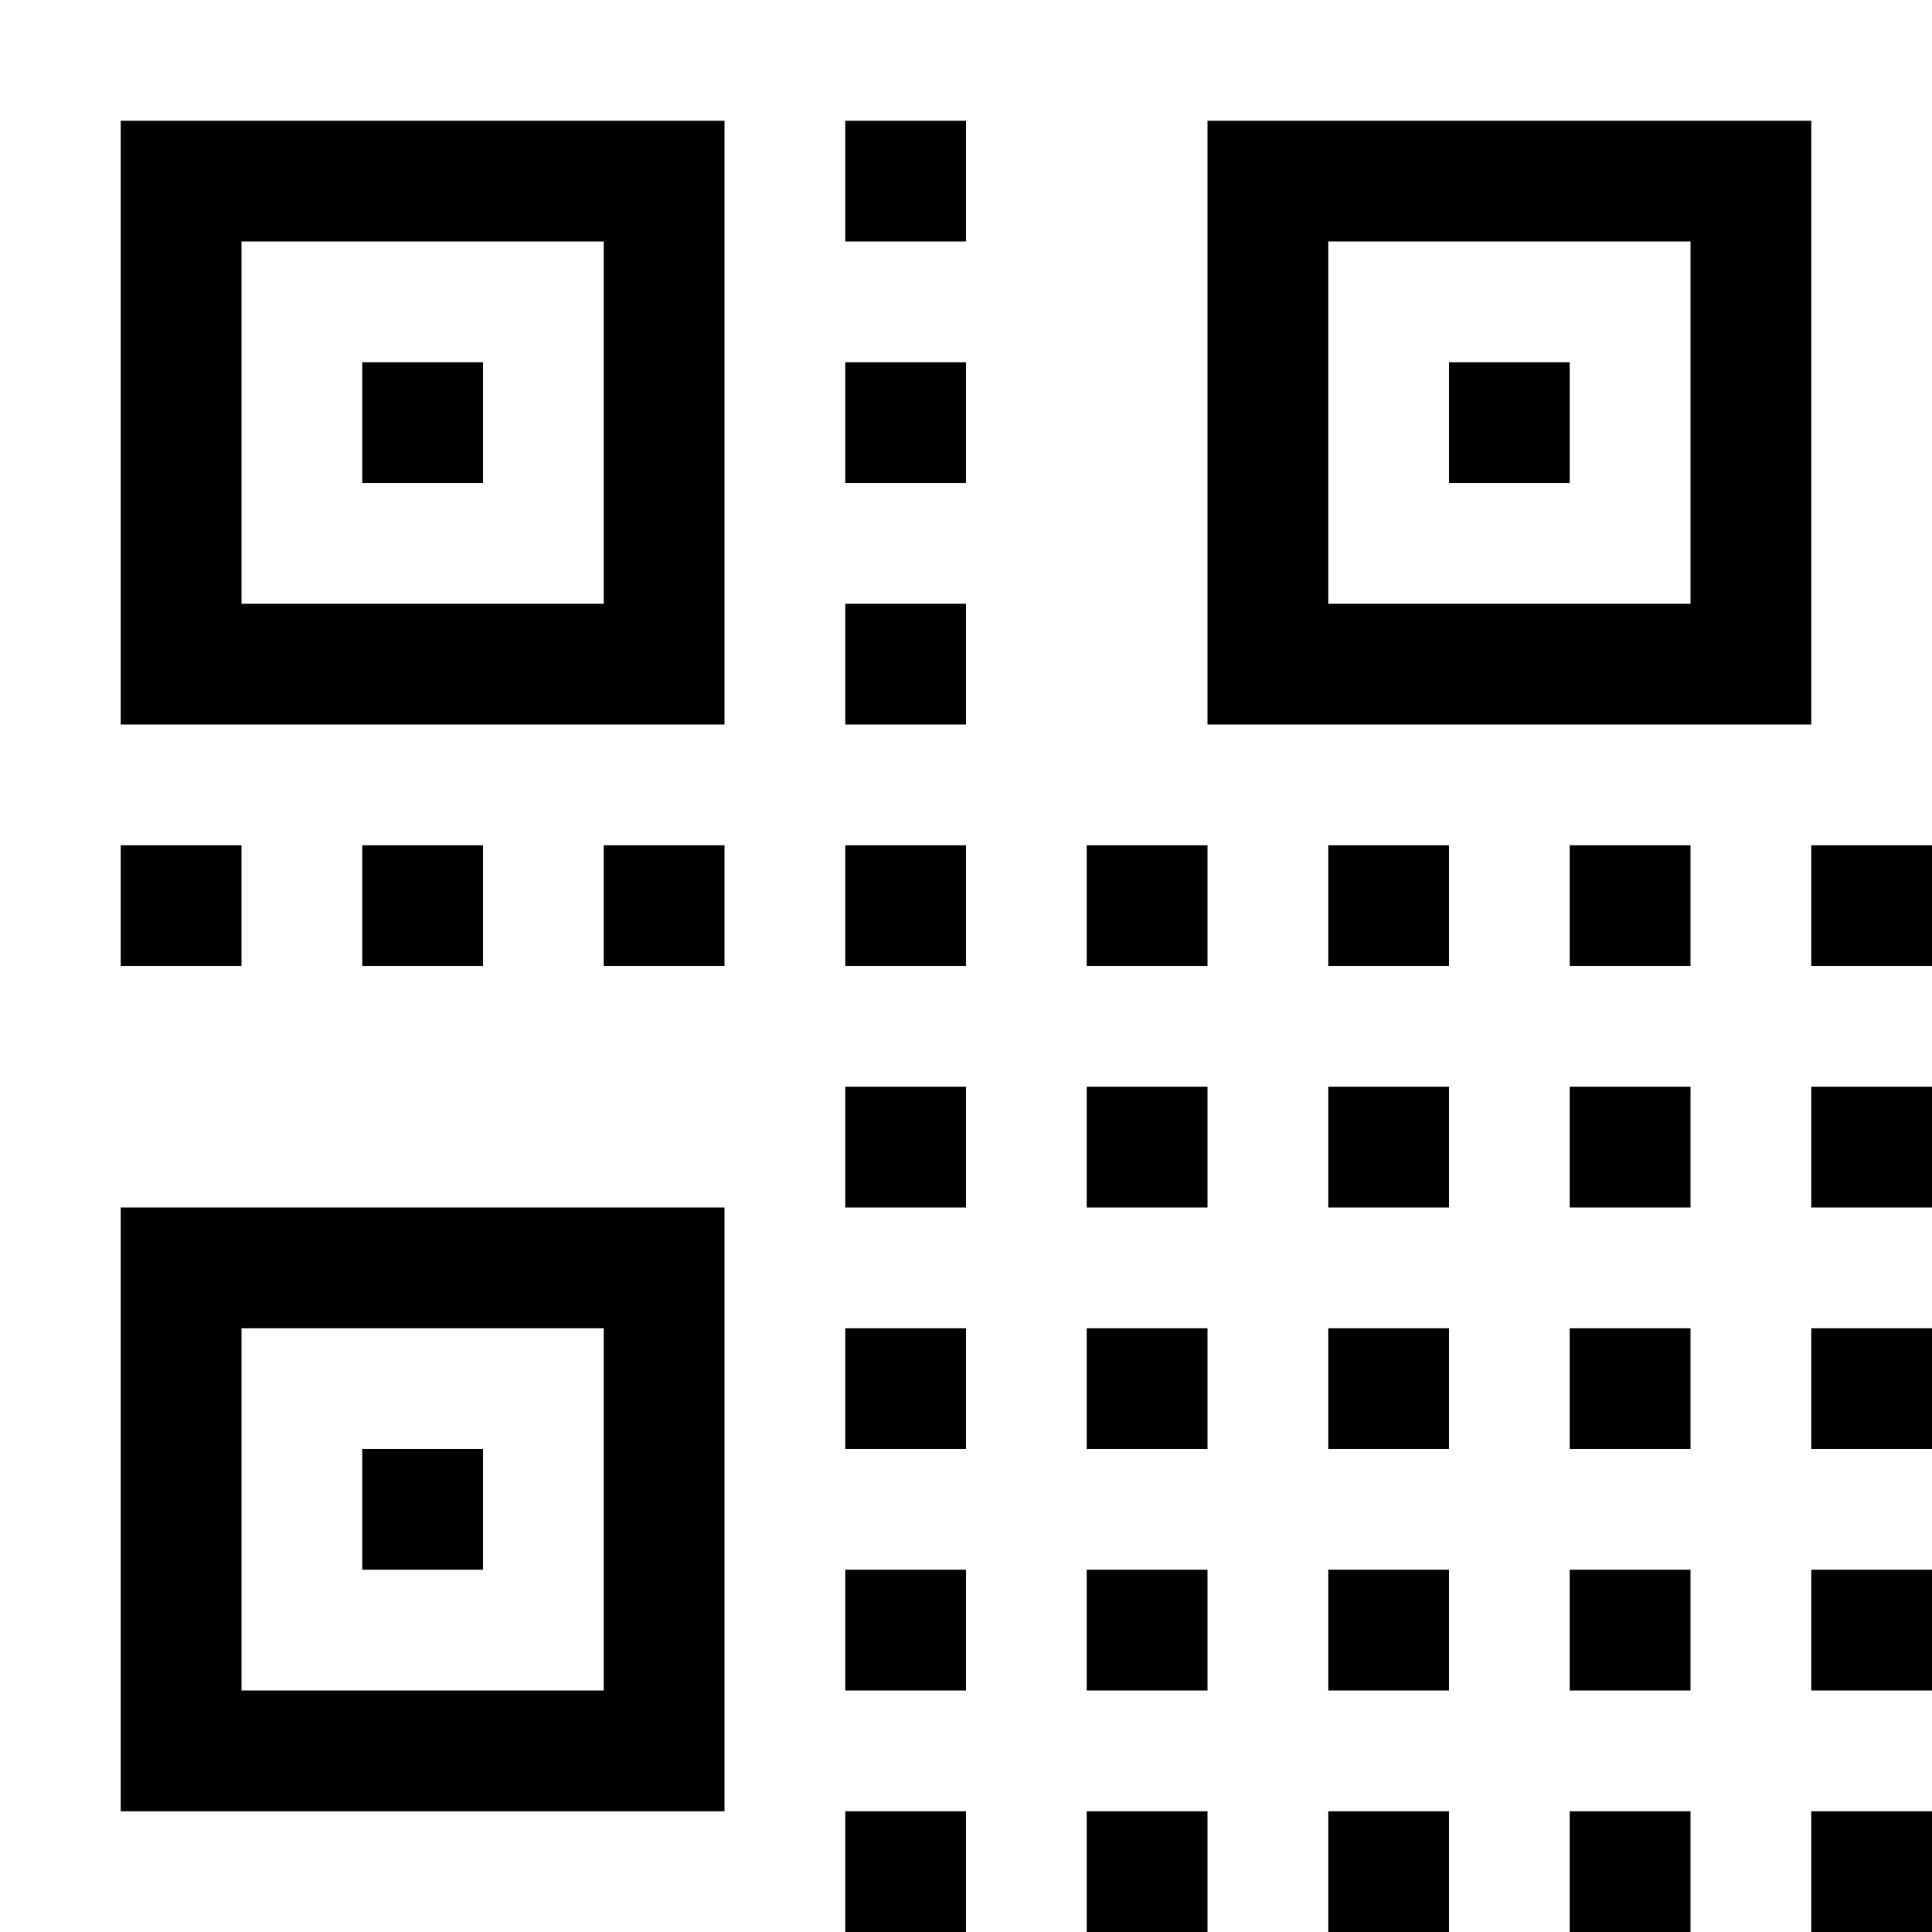
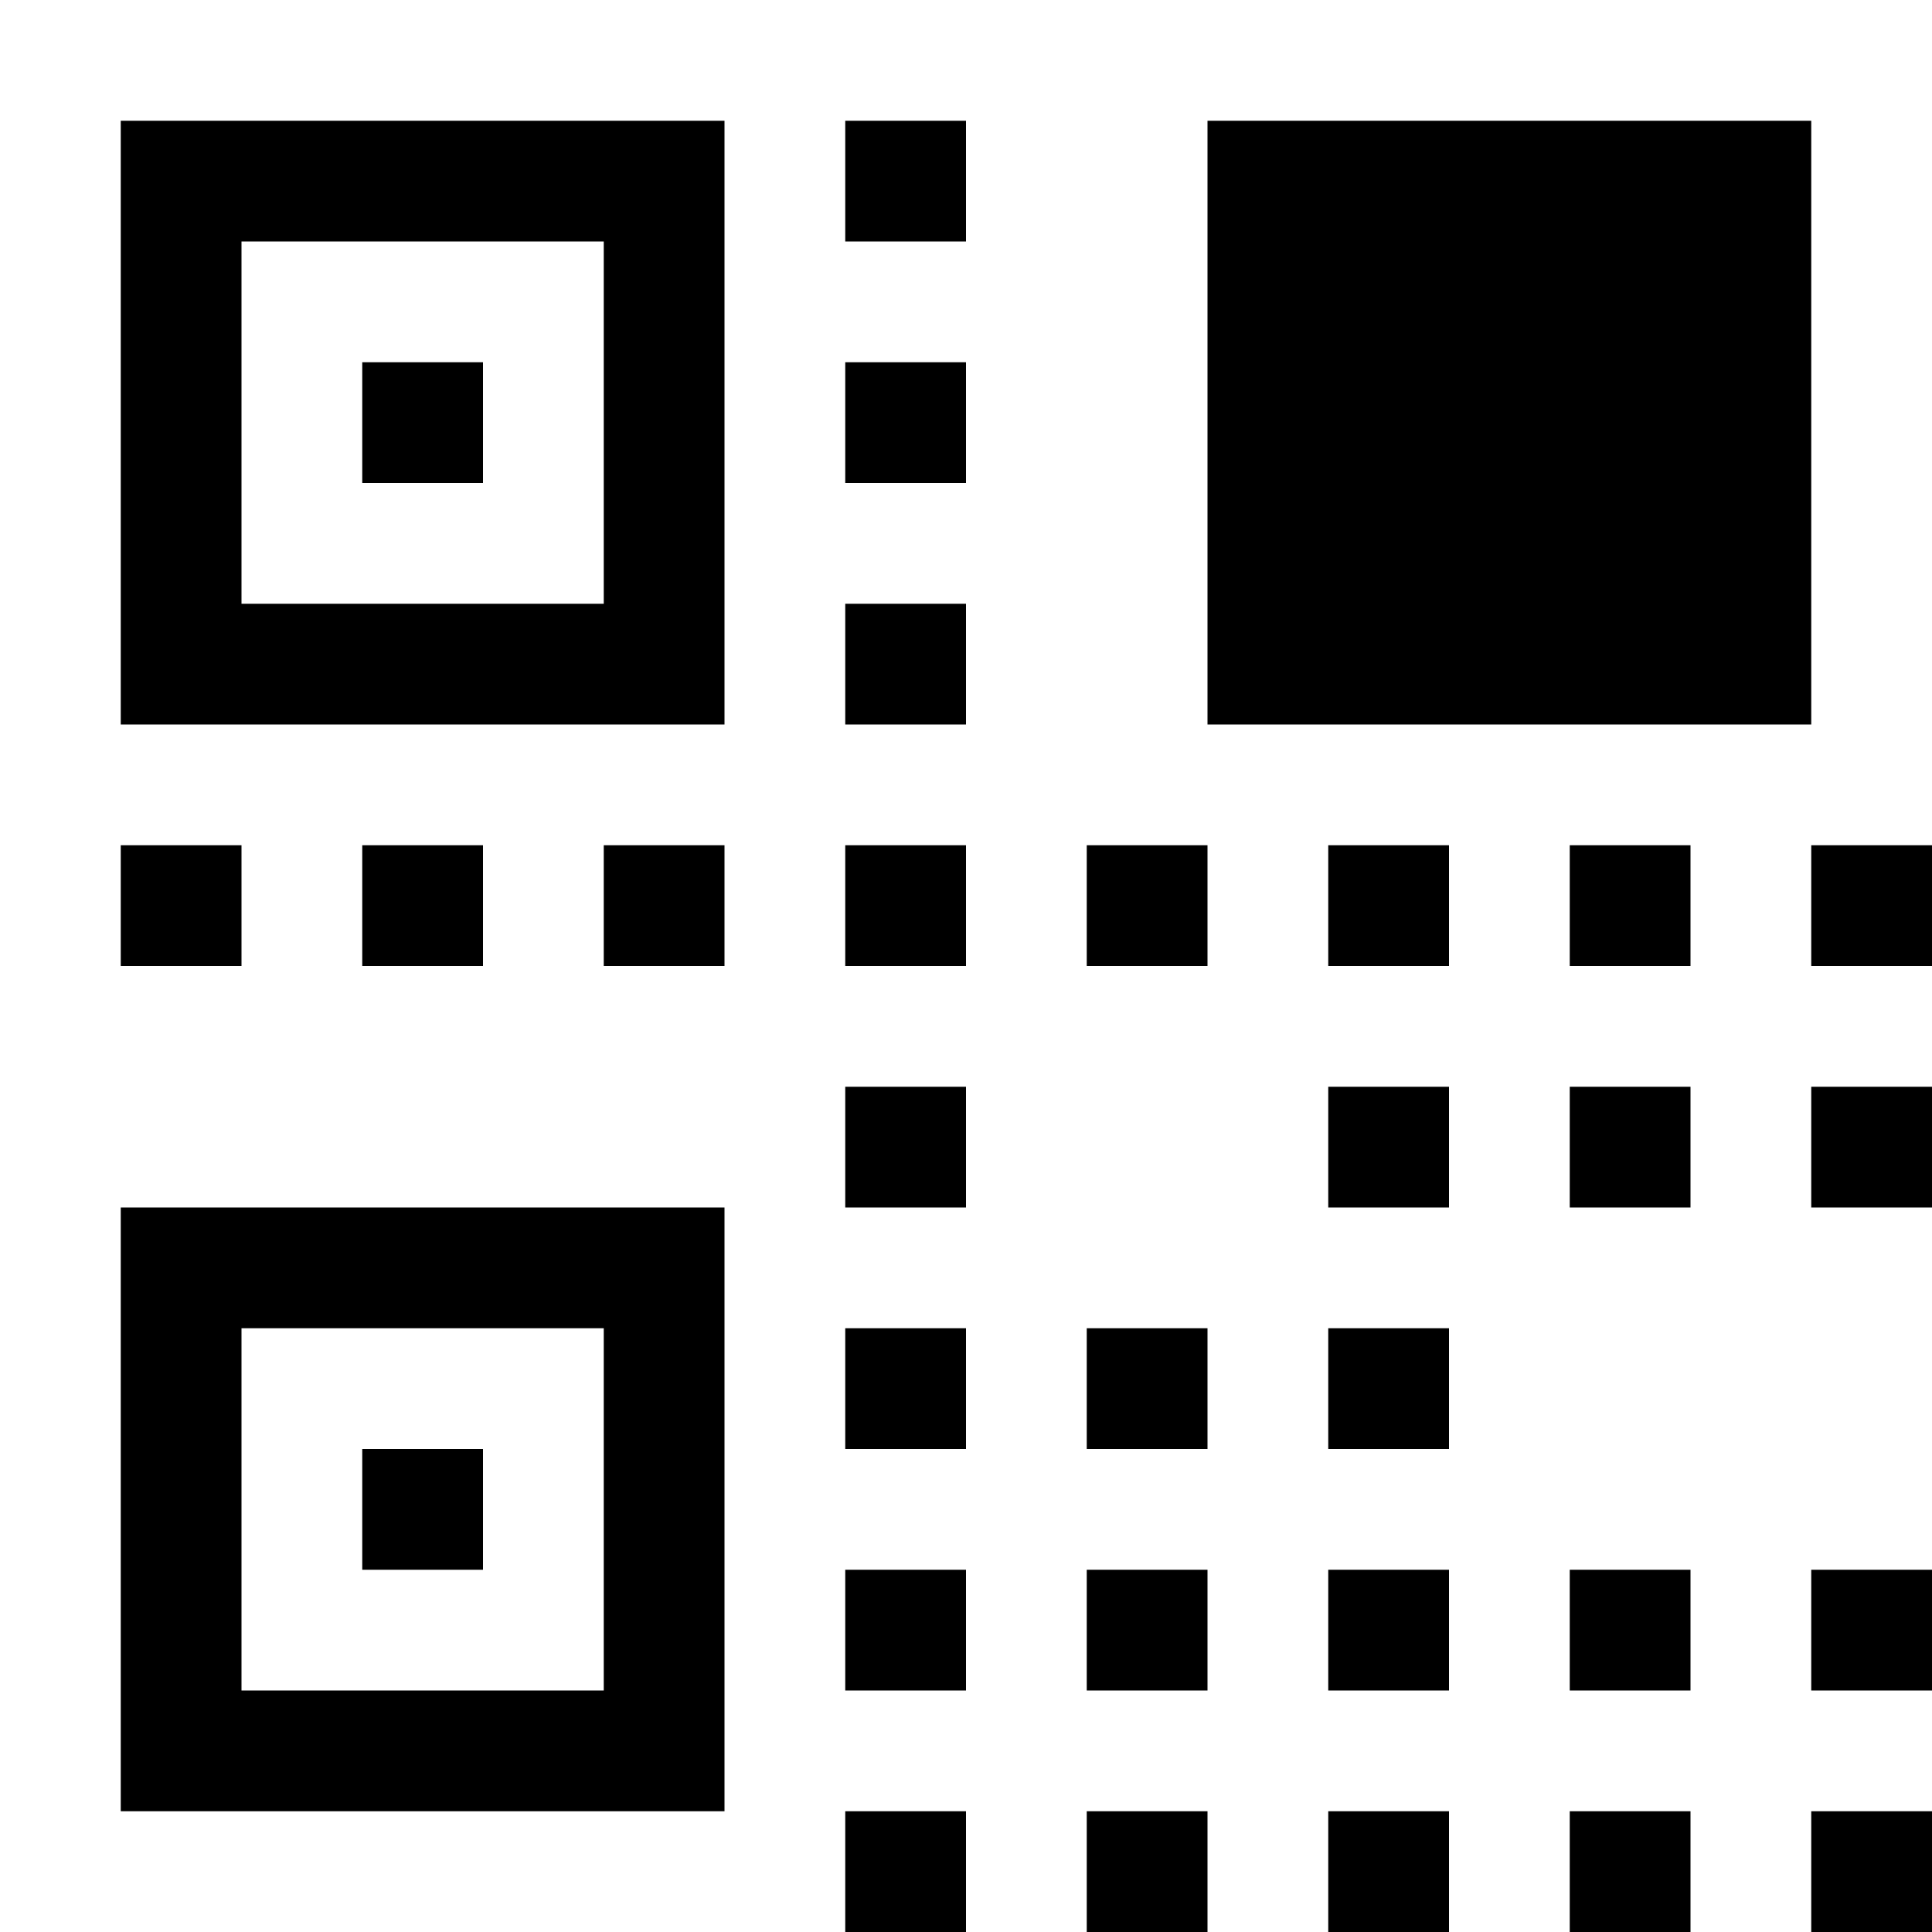
<svg xmlns="http://www.w3.org/2000/svg" width="32" height="32" viewBox="0 0 32 32" fill="none">
  <rect width="32" height="32" fill="white" />
  <rect x="2" y="2" width="10" height="10" fill="black" />
  <rect x="4" y="4" width="6" height="6" fill="white" />
  <rect x="6" y="6" width="2" height="2" fill="black" />
  <rect x="20" y="2" width="10" height="10" fill="black" />
-   <rect x="22" y="4" width="6" height="6" fill="white" />
-   <rect x="24" y="6" width="2" height="2" fill="black" />
  <rect x="2" y="20" width="10" height="10" fill="black" />
  <rect x="4" y="22" width="6" height="6" fill="white" />
  <rect x="6" y="24" width="2" height="2" fill="black" />
  <rect x="14" y="2" width="2" height="2" fill="black" />
  <rect x="14" y="6" width="2" height="2" fill="black" />
  <rect x="14" y="10" width="2" height="2" fill="black" />
  <rect x="2" y="14" width="2" height="2" fill="black" />
  <rect x="6" y="14" width="2" height="2" fill="black" />
  <rect x="10" y="14" width="2" height="2" fill="black" />
  <rect x="14" y="14" width="2" height="2" fill="black" />
  <rect x="18" y="14" width="2" height="2" fill="black" />
  <rect x="22" y="14" width="2" height="2" fill="black" />
  <rect x="26" y="14" width="2" height="2" fill="black" />
  <rect x="30" y="14" width="2" height="2" fill="black" />
  <rect x="14" y="18" width="2" height="2" fill="black" />
-   <rect x="18" y="18" width="2" height="2" fill="black" />
  <rect x="22" y="18" width="2" height="2" fill="black" />
  <rect x="26" y="18" width="2" height="2" fill="black" />
  <rect x="30" y="18" width="2" height="2" fill="black" />
  <rect x="14" y="22" width="2" height="2" fill="black" />
  <rect x="18" y="22" width="2" height="2" fill="black" />
  <rect x="22" y="22" width="2" height="2" fill="black" />
-   <rect x="26" y="22" width="2" height="2" fill="black" />
-   <rect x="30" y="22" width="2" height="2" fill="black" />
  <rect x="14" y="26" width="2" height="2" fill="black" />
  <rect x="18" y="26" width="2" height="2" fill="black" />
  <rect x="22" y="26" width="2" height="2" fill="black" />
  <rect x="26" y="26" width="2" height="2" fill="black" />
  <rect x="30" y="26" width="2" height="2" fill="black" />
  <rect x="14" y="30" width="2" height="2" fill="black" />
  <rect x="18" y="30" width="2" height="2" fill="black" />
  <rect x="22" y="30" width="2" height="2" fill="black" />
  <rect x="26" y="30" width="2" height="2" fill="black" />
  <rect x="30" y="30" width="2" height="2" fill="black" />
</svg>